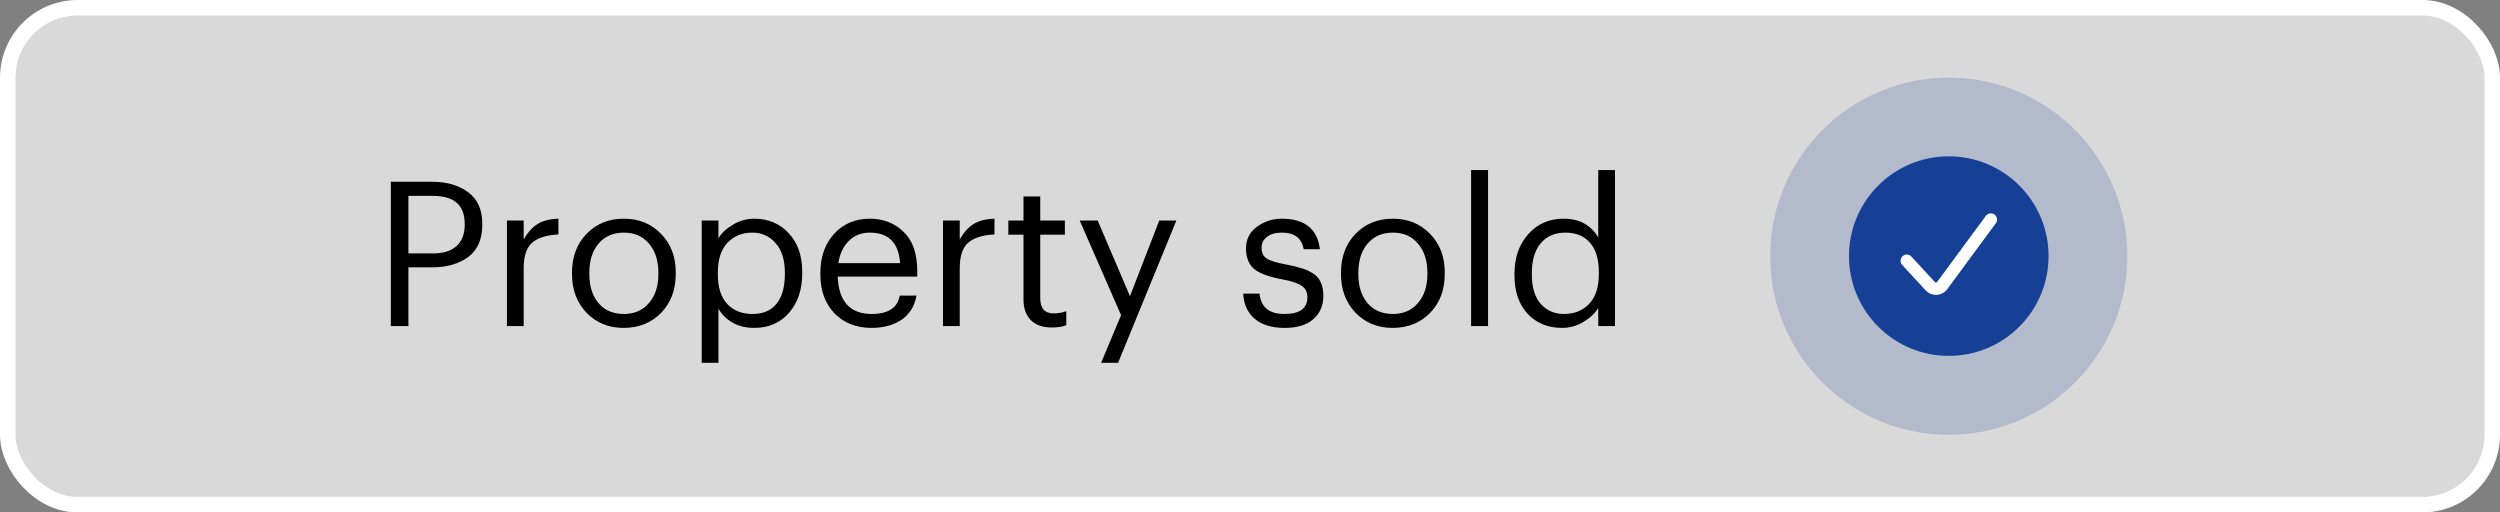
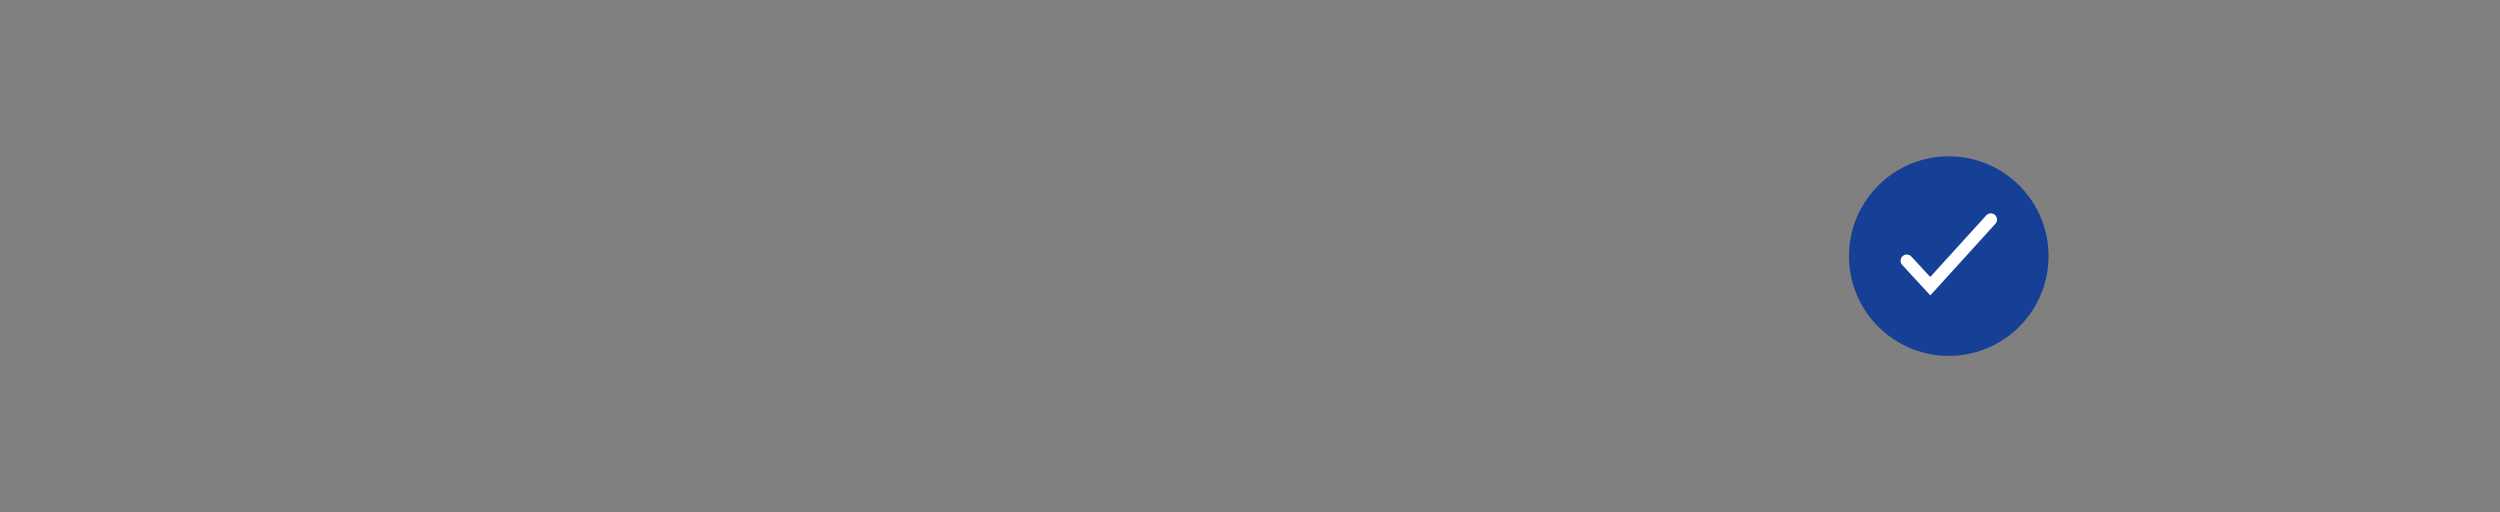
<svg xmlns="http://www.w3.org/2000/svg" width="161" height="33" viewBox="0 0 161 33" fill="none">
  <rect x="0" y="0" width="161" height="33" fill="#808080" stroke="none" />
-   <rect x="0.5" y="0.5" width="160" height="32" rx="4.5" fill="white" fill-opacity="0.7" stroke="white" />
-   <path d="M25.17 21V11.705H27.809C28.771 11.705 29.551 11.93 30.149 12.381C30.756 12.823 31.059 13.503 31.059 14.422V14.474C31.059 15.41 30.756 16.103 30.149 16.554C29.551 16.996 28.771 17.217 27.809 17.217H26.301V21H25.17ZM26.301 16.32H27.887C28.546 16.32 29.048 16.164 29.395 15.852C29.75 15.531 29.928 15.072 29.928 14.474V14.422C29.928 13.217 29.248 12.615 27.887 12.615H26.301V16.32ZM32.646 21V14.201H33.725V15.423C33.959 14.998 34.245 14.673 34.583 14.448C34.929 14.223 35.389 14.101 35.961 14.084V15.098C35.215 15.133 34.656 15.306 34.284 15.618C33.911 15.93 33.725 16.48 33.725 17.269V21H32.646ZM40.177 20.22C40.853 20.22 41.39 19.986 41.789 19.518C42.196 19.05 42.4 18.43 42.4 17.659V17.568C42.4 16.779 42.196 16.151 41.789 15.683C41.39 15.215 40.853 14.981 40.177 14.981C39.492 14.981 38.951 15.215 38.552 15.683C38.153 16.151 37.954 16.775 37.954 17.555V17.659C37.954 18.439 38.153 19.063 38.552 19.531C38.951 19.99 39.492 20.22 40.177 20.22ZM40.164 21.117C39.202 21.117 38.405 20.792 37.772 20.142C37.148 19.483 36.836 18.656 36.836 17.659V17.555C36.836 16.541 37.148 15.709 37.772 15.059C38.405 14.409 39.206 14.084 40.177 14.084C41.148 14.084 41.945 14.409 42.569 15.059C43.202 15.7 43.518 16.528 43.518 17.542V17.646C43.518 18.669 43.202 19.505 42.569 20.155C41.936 20.796 41.135 21.117 40.164 21.117ZM45.189 23.366V14.201H46.268V15.345C46.476 14.998 46.792 14.704 47.217 14.461C47.641 14.21 48.092 14.084 48.569 14.084C49.479 14.084 50.22 14.396 50.792 15.02C51.372 15.635 51.663 16.463 51.663 17.503V17.607C51.663 18.656 51.377 19.505 50.805 20.155C50.241 20.796 49.496 21.117 48.569 21.117C48.04 21.117 47.576 21.004 47.178 20.779C46.779 20.545 46.476 20.246 46.268 19.882V23.366H45.189ZM48.465 20.22C49.141 20.22 49.656 19.999 50.012 19.557C50.367 19.115 50.545 18.482 50.545 17.659V17.555C50.545 16.732 50.345 16.099 49.947 15.657C49.557 15.206 49.058 14.981 48.452 14.981C47.793 14.981 47.256 15.202 46.84 15.644C46.432 16.077 46.229 16.714 46.229 17.555V17.659C46.229 18.5 46.428 19.137 46.827 19.57C47.234 20.003 47.78 20.22 48.465 20.22ZM56.121 21.117C55.15 21.117 54.357 20.805 53.742 20.181C53.135 19.548 52.832 18.712 52.832 17.672V17.568C52.832 16.545 53.127 15.709 53.716 15.059C54.314 14.409 55.081 14.084 56.017 14.084C56.884 14.084 57.607 14.366 58.188 14.929C58.777 15.484 59.072 16.329 59.072 17.464V17.815H53.95C53.976 18.595 54.171 19.193 54.535 19.609C54.908 20.016 55.441 20.22 56.134 20.22C57.2 20.22 57.802 19.826 57.941 19.037H59.02C58.907 19.704 58.591 20.22 58.071 20.584C57.551 20.939 56.901 21.117 56.121 21.117ZM53.989 16.944H57.967C57.872 15.635 57.222 14.981 56.017 14.981C55.471 14.981 55.02 15.159 54.665 15.514C54.31 15.861 54.084 16.337 53.989 16.944ZM60.728 21V14.201H61.807V15.423C62.041 14.998 62.327 14.673 62.665 14.448C63.011 14.223 63.471 14.101 64.043 14.084V15.098C63.297 15.133 62.738 15.306 62.366 15.618C61.993 15.93 61.807 16.48 61.807 17.269V21H60.728ZM67.746 21.091C67.148 21.091 66.693 20.931 66.381 20.61C66.069 20.289 65.913 19.852 65.913 19.297V15.111H64.938V14.201H65.913V12.654H66.992V14.201H68.578V15.111H66.992V19.193C66.992 19.852 67.274 20.181 67.837 20.181C68.149 20.181 68.426 20.133 68.669 20.038V20.948C68.4 21.043 68.093 21.091 67.746 21.091ZM70.911 23.366L72.198 20.298L69.533 14.201H70.69L72.77 19.076L74.655 14.201H75.76L72.003 23.366H70.911ZM82.727 21.117C81.913 21.117 81.271 20.922 80.803 20.532C80.344 20.142 80.097 19.6 80.062 18.907H81.115C81.202 19.782 81.735 20.22 82.714 20.22C83.702 20.22 84.196 19.86 84.196 19.141C84.196 18.803 84.071 18.556 83.819 18.4C83.577 18.235 83.174 18.101 82.61 17.997C81.726 17.832 81.111 17.607 80.764 17.321C80.418 17.026 80.244 16.584 80.244 15.995C80.244 15.406 80.478 14.942 80.946 14.604C81.423 14.257 81.956 14.084 82.545 14.084C84.019 14.084 84.838 14.738 85.002 16.047H83.962C83.884 15.674 83.733 15.406 83.507 15.241C83.282 15.068 82.957 14.981 82.532 14.981C82.142 14.981 81.83 15.072 81.596 15.254C81.362 15.427 81.245 15.661 81.245 15.956C81.245 16.268 81.354 16.498 81.57 16.645C81.796 16.792 82.216 16.922 82.831 17.035C83.239 17.113 83.564 17.191 83.806 17.269C84.058 17.338 84.3 17.447 84.534 17.594C84.777 17.741 84.95 17.936 85.054 18.179C85.167 18.413 85.223 18.703 85.223 19.05C85.223 19.683 85.007 20.185 84.573 20.558C84.149 20.931 83.533 21.117 82.727 21.117ZM89.701 20.22C90.377 20.22 90.915 19.986 91.313 19.518C91.721 19.05 91.924 18.43 91.924 17.659V17.568C91.924 16.779 91.721 16.151 91.313 15.683C90.915 15.215 90.377 14.981 89.701 14.981C89.017 14.981 88.475 15.215 88.076 15.683C87.678 16.151 87.478 16.775 87.478 17.555V17.659C87.478 18.439 87.678 19.063 88.076 19.531C88.475 19.99 89.017 20.22 89.701 20.22ZM89.688 21.117C88.726 21.117 87.929 20.792 87.296 20.142C86.672 19.483 86.36 18.656 86.36 17.659V17.555C86.36 16.541 86.672 15.709 87.296 15.059C87.929 14.409 88.731 14.084 89.701 14.084C90.672 14.084 91.469 14.409 92.093 15.059C92.726 15.7 93.042 16.528 93.042 17.542V17.646C93.042 18.669 92.726 19.505 92.093 20.155C91.461 20.796 90.659 21.117 89.688 21.117ZM94.739 21V10.951H95.831V21H94.739ZM100.6 21.117C99.69 21.117 98.949 20.814 98.377 20.207C97.814 19.6 97.532 18.777 97.532 17.737V17.633C97.532 16.593 97.827 15.744 98.416 15.085C99.006 14.418 99.768 14.084 100.704 14.084C101.71 14.084 102.451 14.487 102.927 15.293V10.951H104.006V21H102.927V19.83C102.719 20.177 102.399 20.48 101.965 20.74C101.532 20.991 101.077 21.117 100.6 21.117ZM100.717 20.22C101.385 20.22 101.926 20.003 102.342 19.57C102.758 19.128 102.966 18.487 102.966 17.646V17.542C102.966 16.693 102.776 16.056 102.394 15.631C102.022 15.198 101.493 14.981 100.808 14.981C100.132 14.981 99.604 15.211 99.222 15.67C98.841 16.121 98.65 16.758 98.65 17.581V17.685C98.65 18.508 98.841 19.137 99.222 19.57C99.612 20.003 100.111 20.22 100.717 20.22Z" fill="black" />
-   <circle cx="125.5" cy="16.5" r="11.5" fill="#164096" fill-opacity="0.2" />
  <circle cx="125.501" cy="16.493" r="6.426" fill="#164096" />
-   <path d="M122.797 16.792L124.309 18.431C124.522 18.662 124.893 18.641 125.079 18.388L128.209 14.141" stroke="white" stroke-width="0.8" stroke-linecap="round" />
+   <path d="M122.797 16.792L124.309 18.431L128.209 14.141" stroke="white" stroke-width="0.8" stroke-linecap="round" />
</svg>